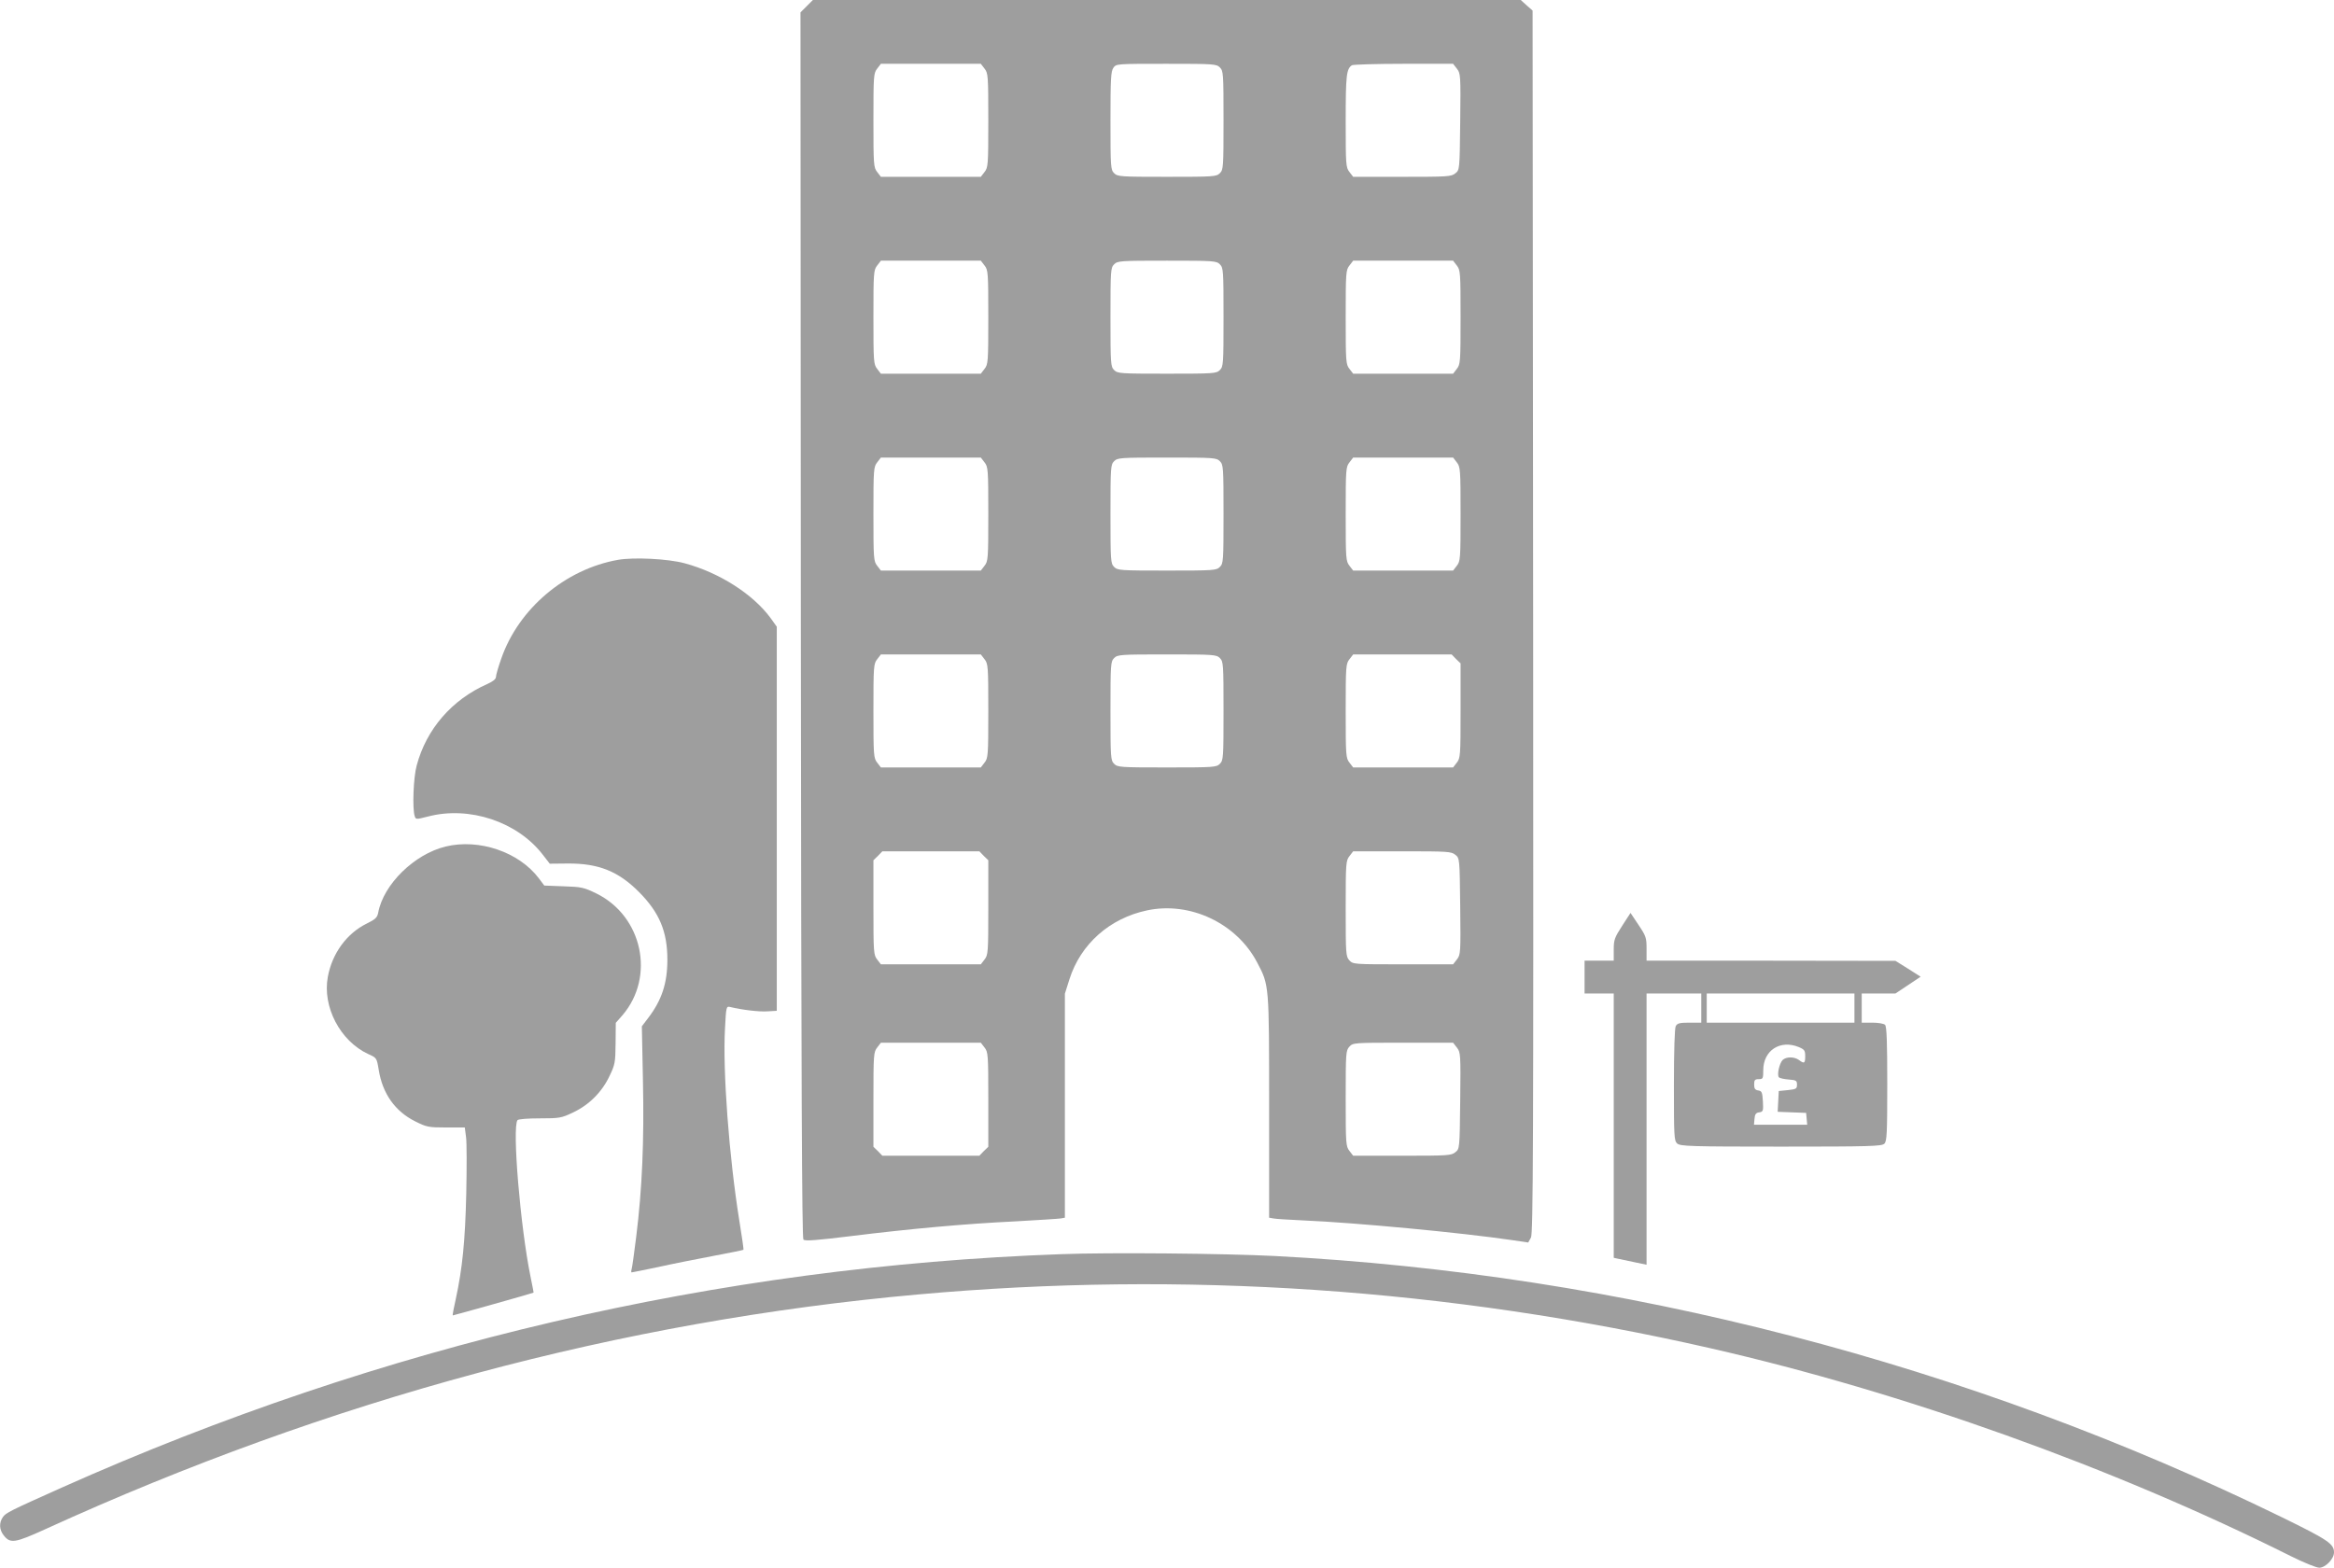
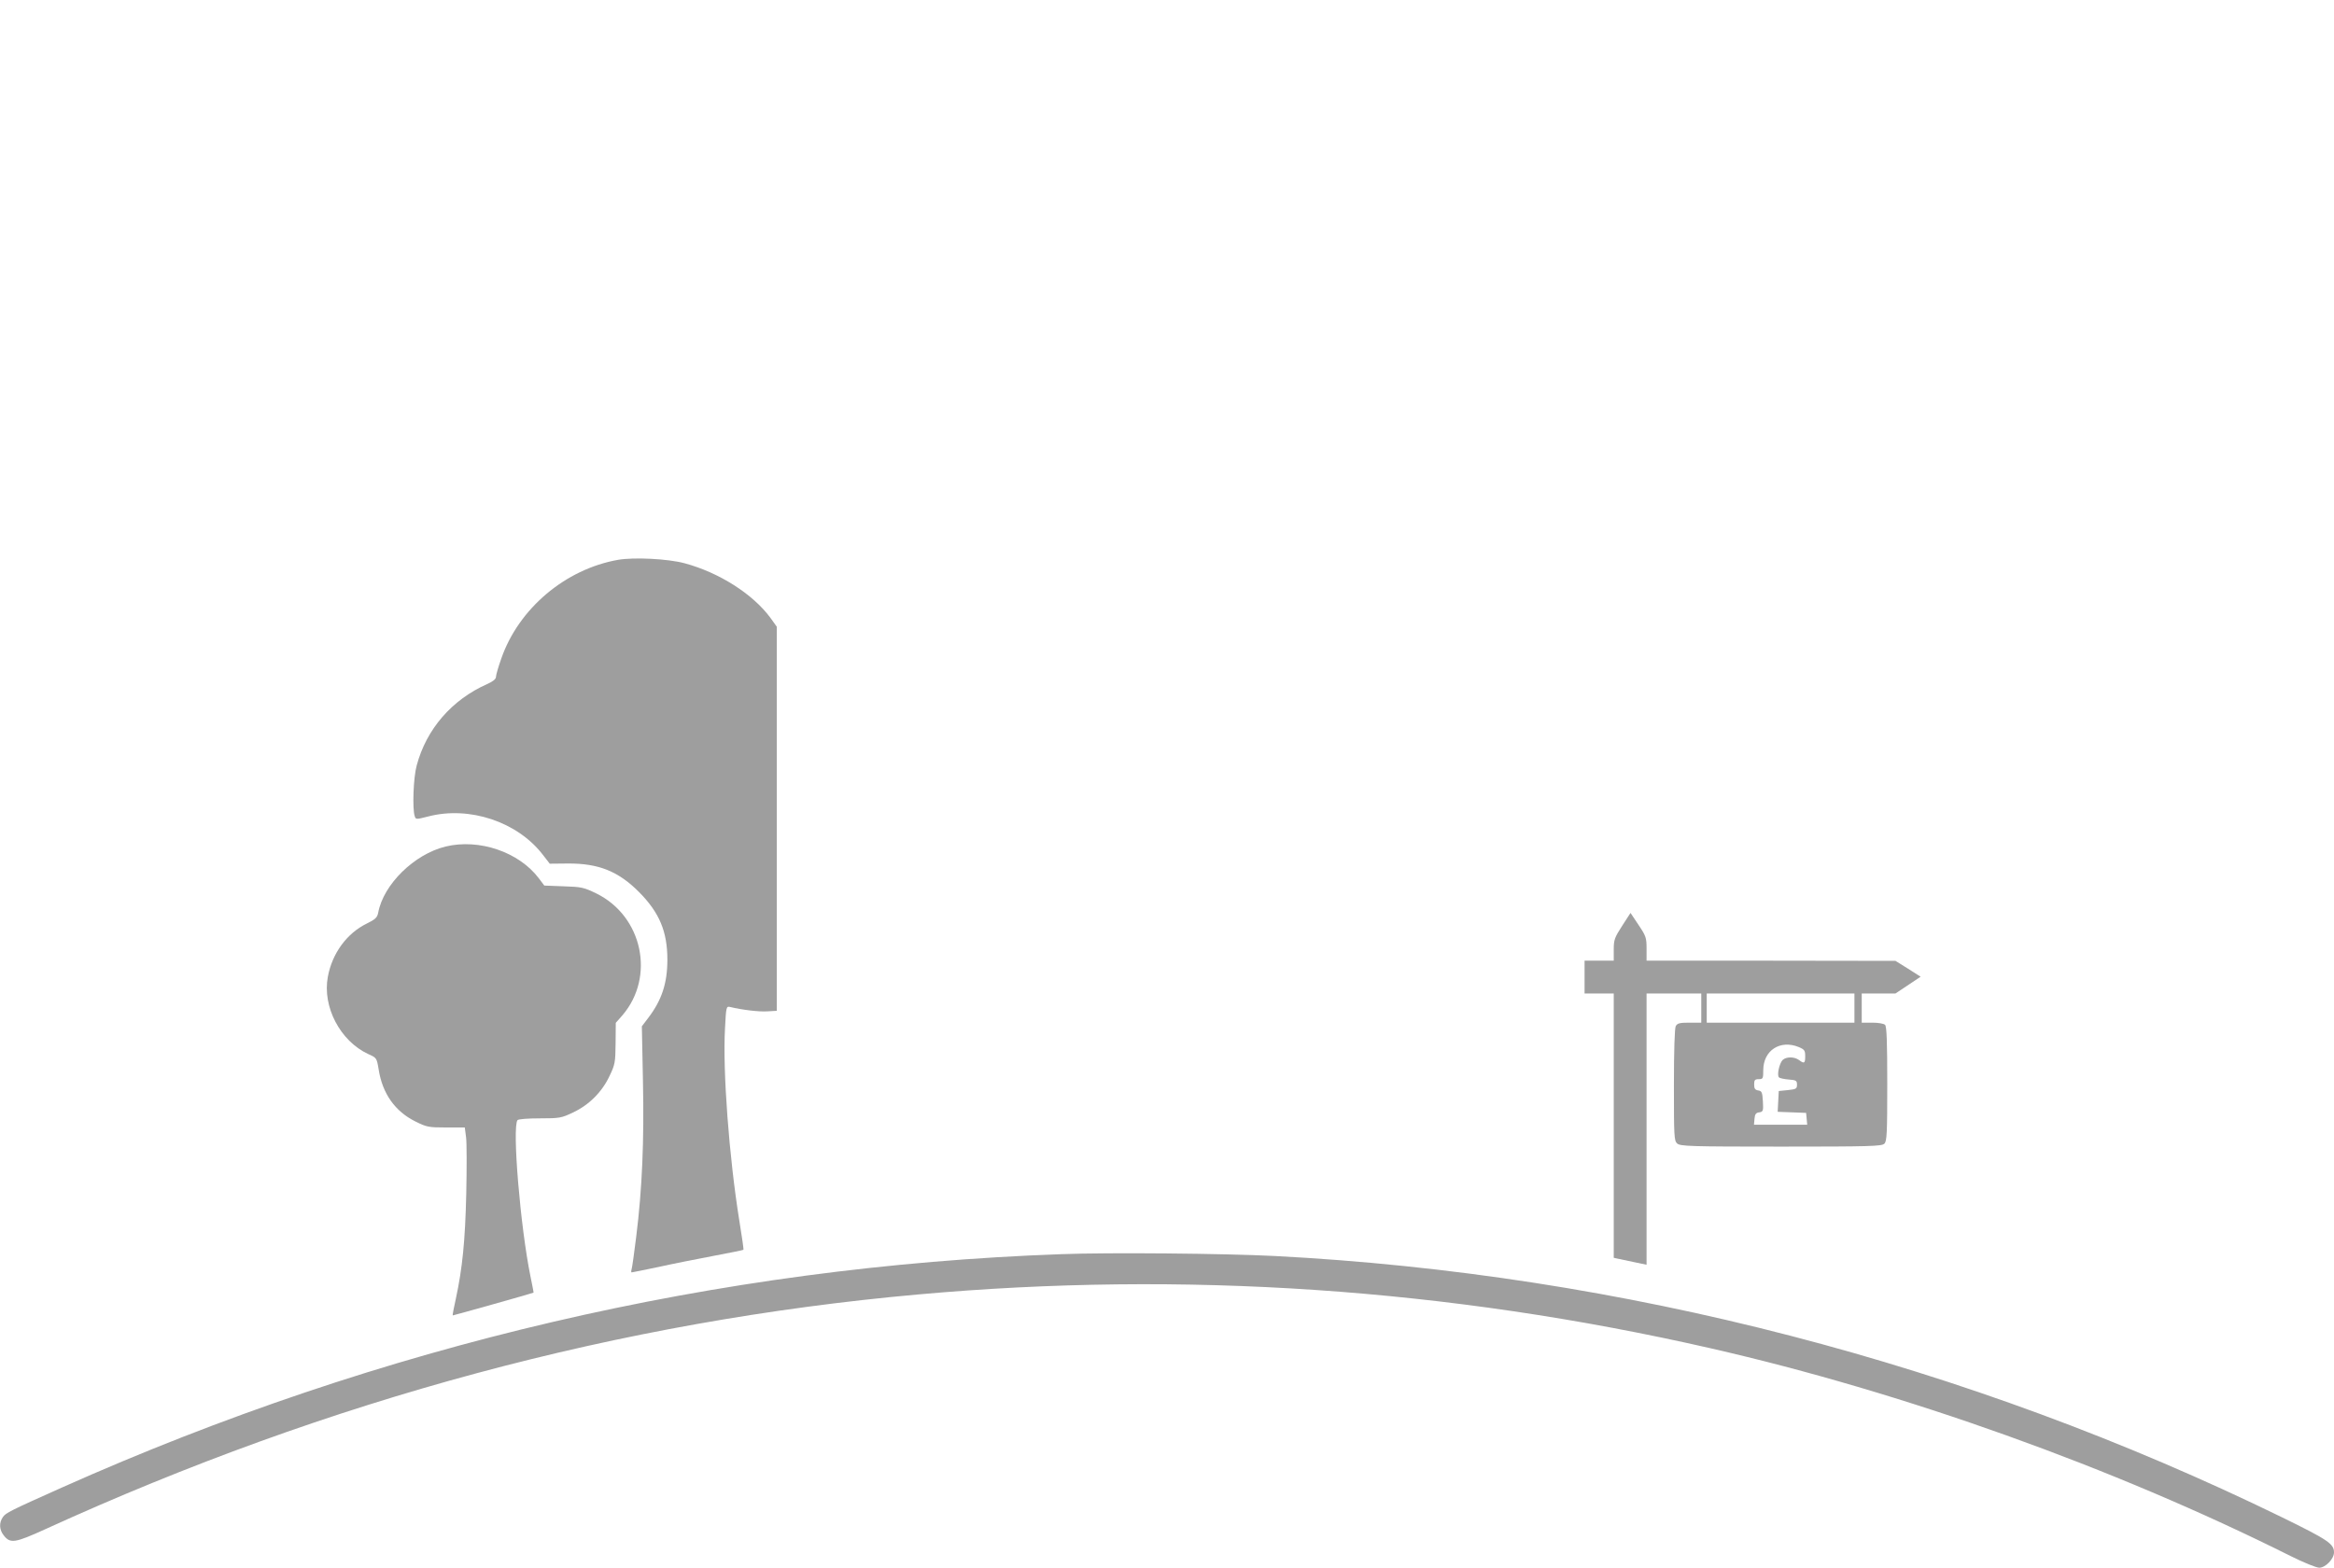
<svg xmlns="http://www.w3.org/2000/svg" version="1.0" width="1280pt" height="860pt" viewBox="0 0 1280 860" preserveAspectRatio="xMidYMid meet">
  <g transform="translate(0,860) scale(0.1,-0.1)" fill="#9e9e9e" stroke="none">
-     <path d="M4424 8566 l-34 -34 2 -3361 c2 -2514 6 -3363 14 -3371 9 -9 73 -4 260 19 332 41 631 68 904 81 124 7 235 14 248 16 l22 4 0 615 0 614 25 79 c61 193 221 335 426 378 235 50 490 -70 603 -285 67 -127 66 -119 66 -793 l0 -608 23 -4 c12 -3 87 -7 167 -11 283 -12 864 -67 1143 -108 l88 -13 15 27 c12 24 14 486 12 3379 l-3 3352 -33 29 -32 29 -1941 0 -1941 0 -34 -34z m975 -342 c20 -25 21 -39 21 -284 0 -245 -1 -259 -21 -284 l-20 -26 -274 0 -274 0 -20 26 c-20 25 -21 39 -21 284 0 245 1 259 21 284 l20 26 274 0 274 0 20 -26z m1291 6 c19 -19 20 -33 20 -290 0 -257 -1 -271 -20 -290 -19 -19 -33 -20 -290 -20 -257 0 -271 1 -290 20 -19 19 -20 33 -20 288 0 226 2 271 16 290 15 22 17 22 290 22 261 0 275 -1 294 -20z m1300 -7 c20 -26 21 -35 18 -291 -3 -264 -3 -264 -27 -283 -22 -18 -42 -19 -291 -19 l-269 0 -20 26 c-20 25 -21 39 -21 281 0 250 4 285 34 305 6 4 133 8 283 8 l272 0 21 -27z m-2591 -1079 c20 -25 21 -39 21 -284 0 -245 -1 -259 -21 -284 l-20 -26 -274 0 -274 0 -20 26 c-20 25 -21 39 -21 284 0 245 1 259 21 284 l20 26 274 0 274 0 20 -26z m1291 6 c19 -19 20 -33 20 -290 0 -257 -1 -271 -20 -290 -19 -19 -33 -20 -290 -20 -257 0 -271 1 -290 20 -19 19 -20 33 -20 290 0 257 1 271 20 290 19 19 33 20 290 20 257 0 271 -1 290 -20z m1299 -6 c20 -25 21 -39 21 -284 0 -245 -1 -259 -21 -284 l-20 -26 -274 0 -274 0 -20 26 c-20 25 -21 39 -21 284 0 245 1 259 21 284 l20 26 274 0 274 0 20 -26z m-2590 -1080 c20 -25 21 -39 21 -284 0 -245 -1 -259 -21 -284 l-20 -26 -274 0 -274 0 -20 26 c-20 25 -21 39 -21 284 0 245 1 259 21 284 l20 26 274 0 274 0 20 -26z m1291 6 c19 -19 20 -33 20 -290 0 -257 -1 -271 -20 -290 -19 -19 -33 -20 -290 -20 -257 0 -271 1 -290 20 -19 19 -20 33 -20 290 0 257 1 271 20 290 19 19 33 20 290 20 257 0 271 -1 290 -20z m1299 -6 c20 -25 21 -39 21 -284 0 -245 -1 -259 -21 -284 l-20 -26 -274 0 -274 0 -20 26 c-20 25 -21 39 -21 284 0 245 1 259 21 284 l20 26 274 0 274 0 20 -26z m-2590 -1080 c20 -25 21 -39 21 -284 0 -245 -1 -259 -21 -284 l-20 -26 -274 0 -274 0 -20 26 c-20 25 -21 39 -21 284 0 245 1 259 21 284 l20 26 274 0 274 0 20 -26z m1291 6 c19 -19 20 -33 20 -290 0 -257 -1 -271 -20 -290 -19 -19 -33 -20 -290 -20 -257 0 -271 1 -290 20 -19 19 -20 33 -20 290 0 257 1 271 20 290 19 19 33 20 290 20 257 0 271 -1 290 -20z m1295 -5 l25 -24 0 -259 c0 -247 -1 -261 -21 -286 l-20 -26 -274 0 -274 0 -20 26 c-20 25 -21 39 -21 284 0 245 1 259 21 284 l20 26 270 0 270 0 24 -25z m-2590 -1080 l25 -24 0 -259 c0 -247 -1 -261 -21 -286 l-20 -26 -274 0 -274 0 -20 26 c-20 25 -21 39 -21 286 l0 259 25 24 24 25 266 0 266 0 24 -25z m2586 6 c24 -19 24 -19 27 -283 3 -256 2 -265 -18 -291 l-21 -27 -274 0 c-269 0 -275 0 -295 22 -19 21 -20 34 -20 284 0 249 1 263 21 288 l20 26 269 0 c249 0 269 -1 291 -19z m-2582 -1057 c20 -25 21 -39 21 -286 l0 -259 -25 -24 -24 -25 -266 0 -266 0 -24 25 -25 24 0 259 c0 247 1 261 21 286 l20 26 274 0 274 0 20 -26z m2591 -1 c20 -26 21 -35 18 -291 -3 -264 -3 -264 -27 -283 -22 -18 -42 -19 -291 -19 l-269 0 -20 26 c-20 25 -21 39 -21 288 0 250 1 263 20 284 20 22 26 22 295 22 l274 0 21 -27z" />
    <path d="M3390 5529 c-290 -51 -546 -268 -641 -542 -16 -45 -29 -90 -29 -100 0 -12 -16 -25 -47 -39 -195 -86 -335 -248 -388 -448 -18 -65 -24 -235 -11 -276 6 -20 7 -20 74 -3 226 59 490 -29 629 -210 l38 -49 100 1 c168 1 277 -43 390 -157 112 -113 155 -217 155 -371 0 -129 -31 -222 -105 -319 l-35 -46 6 -298 c7 -326 -4 -593 -37 -857 -11 -88 -22 -168 -25 -177 -3 -10 -3 -18 0 -18 3 0 67 13 144 29 76 17 212 44 302 61 90 17 165 32 167 34 2 2 -8 72 -22 157 -57 354 -92 826 -79 1057 6 119 7 123 28 118 66 -16 158 -27 204 -24 l52 3 0 1054 0 1053 -35 49 c-97 131 -281 248 -470 299 -92 25 -279 34 -365 19z" />
    <path d="M2443 3956 c-171 -42 -340 -207 -369 -363 -5 -26 -15 -36 -62 -59 -110 -54 -190 -163 -214 -292 -31 -165 68 -353 221 -424 47 -21 47 -21 58 -87 21 -131 90 -228 201 -283 62 -31 73 -33 169 -33 l102 0 7 -54 c4 -30 4 -170 1 -310 -6 -258 -21 -408 -57 -575 -11 -49 -19 -90 -17 -92 1 -1 433 120 443 125 1 1 -7 41 -17 90 -55 269 -101 816 -71 856 4 6 57 10 122 10 109 0 119 2 182 32 88 41 160 113 201 201 30 62 32 75 33 179 l1 112 37 42 c180 211 110 542 -142 667 -70 34 -83 37 -181 40 l-106 4 -30 40 c-109 144 -327 219 -512 174z" />
    <path d="M8896 3521 c-42 -65 -46 -77 -46 -131 l0 -60 -80 0 -80 0 0 -90 0 -90 80 0 80 0 0 -725 0 -725 23 -5 c12 -3 52 -11 90 -19 l67 -14 0 744 0 744 150 0 150 0 0 -80 0 -80 -65 0 c-53 0 -66 -3 -75 -19 -6 -12 -10 -133 -10 -324 0 -282 1 -305 18 -320 17 -15 71 -17 570 -17 487 0 552 2 566 16 14 13 16 57 16 328 0 229 -3 315 -12 324 -7 7 -38 12 -70 12 l-58 0 0 80 0 80 93 0 92 0 69 46 69 46 -69 44 -69 43 -682 1 -683 0 0 65 c0 61 -3 70 -44 131 l-44 66 -46 -71z m1274 -451 l0 -80 -405 0 -405 0 0 80 0 80 405 0 405 0 0 -80z m-305 -214 c31 -13 35 -19 35 -50 0 -39 -5 -43 -34 -21 -26 19 -70 19 -90 0 -18 -19 -32 -83 -20 -95 5 -5 29 -10 54 -12 40 -3 45 -6 45 -28 0 -23 -5 -25 -50 -30 l-50 -5 -3 -57 -3 -57 78 -3 78 -3 3 -32 3 -33 -146 0 -146 0 3 33 c2 25 8 33 26 35 21 3 23 8 20 60 -3 50 -6 57 -25 60 -18 3 -23 10 -23 33 0 24 4 29 25 29 23 0 25 3 25 49 0 109 93 169 195 127z" />
    <path d="M5820 1720 c-1882 -67 -3729 -498 -5480 -1280 -286 -128 -308 -139 -324 -162 -22 -31 -20 -70 4 -100 36 -47 61 -43 230 34 1558 711 3156 1141 4785 1287 1454 131 2908 33 4345 -295 1060 -242 2209 -653 3182 -1140 70 -35 141 -64 157 -64 34 0 81 48 81 84 0 47 -33 69 -284 192 -1731 845 -3622 1335 -5526 1434 -278 14 -906 20 -1170 10z" />
  </g>
</svg>